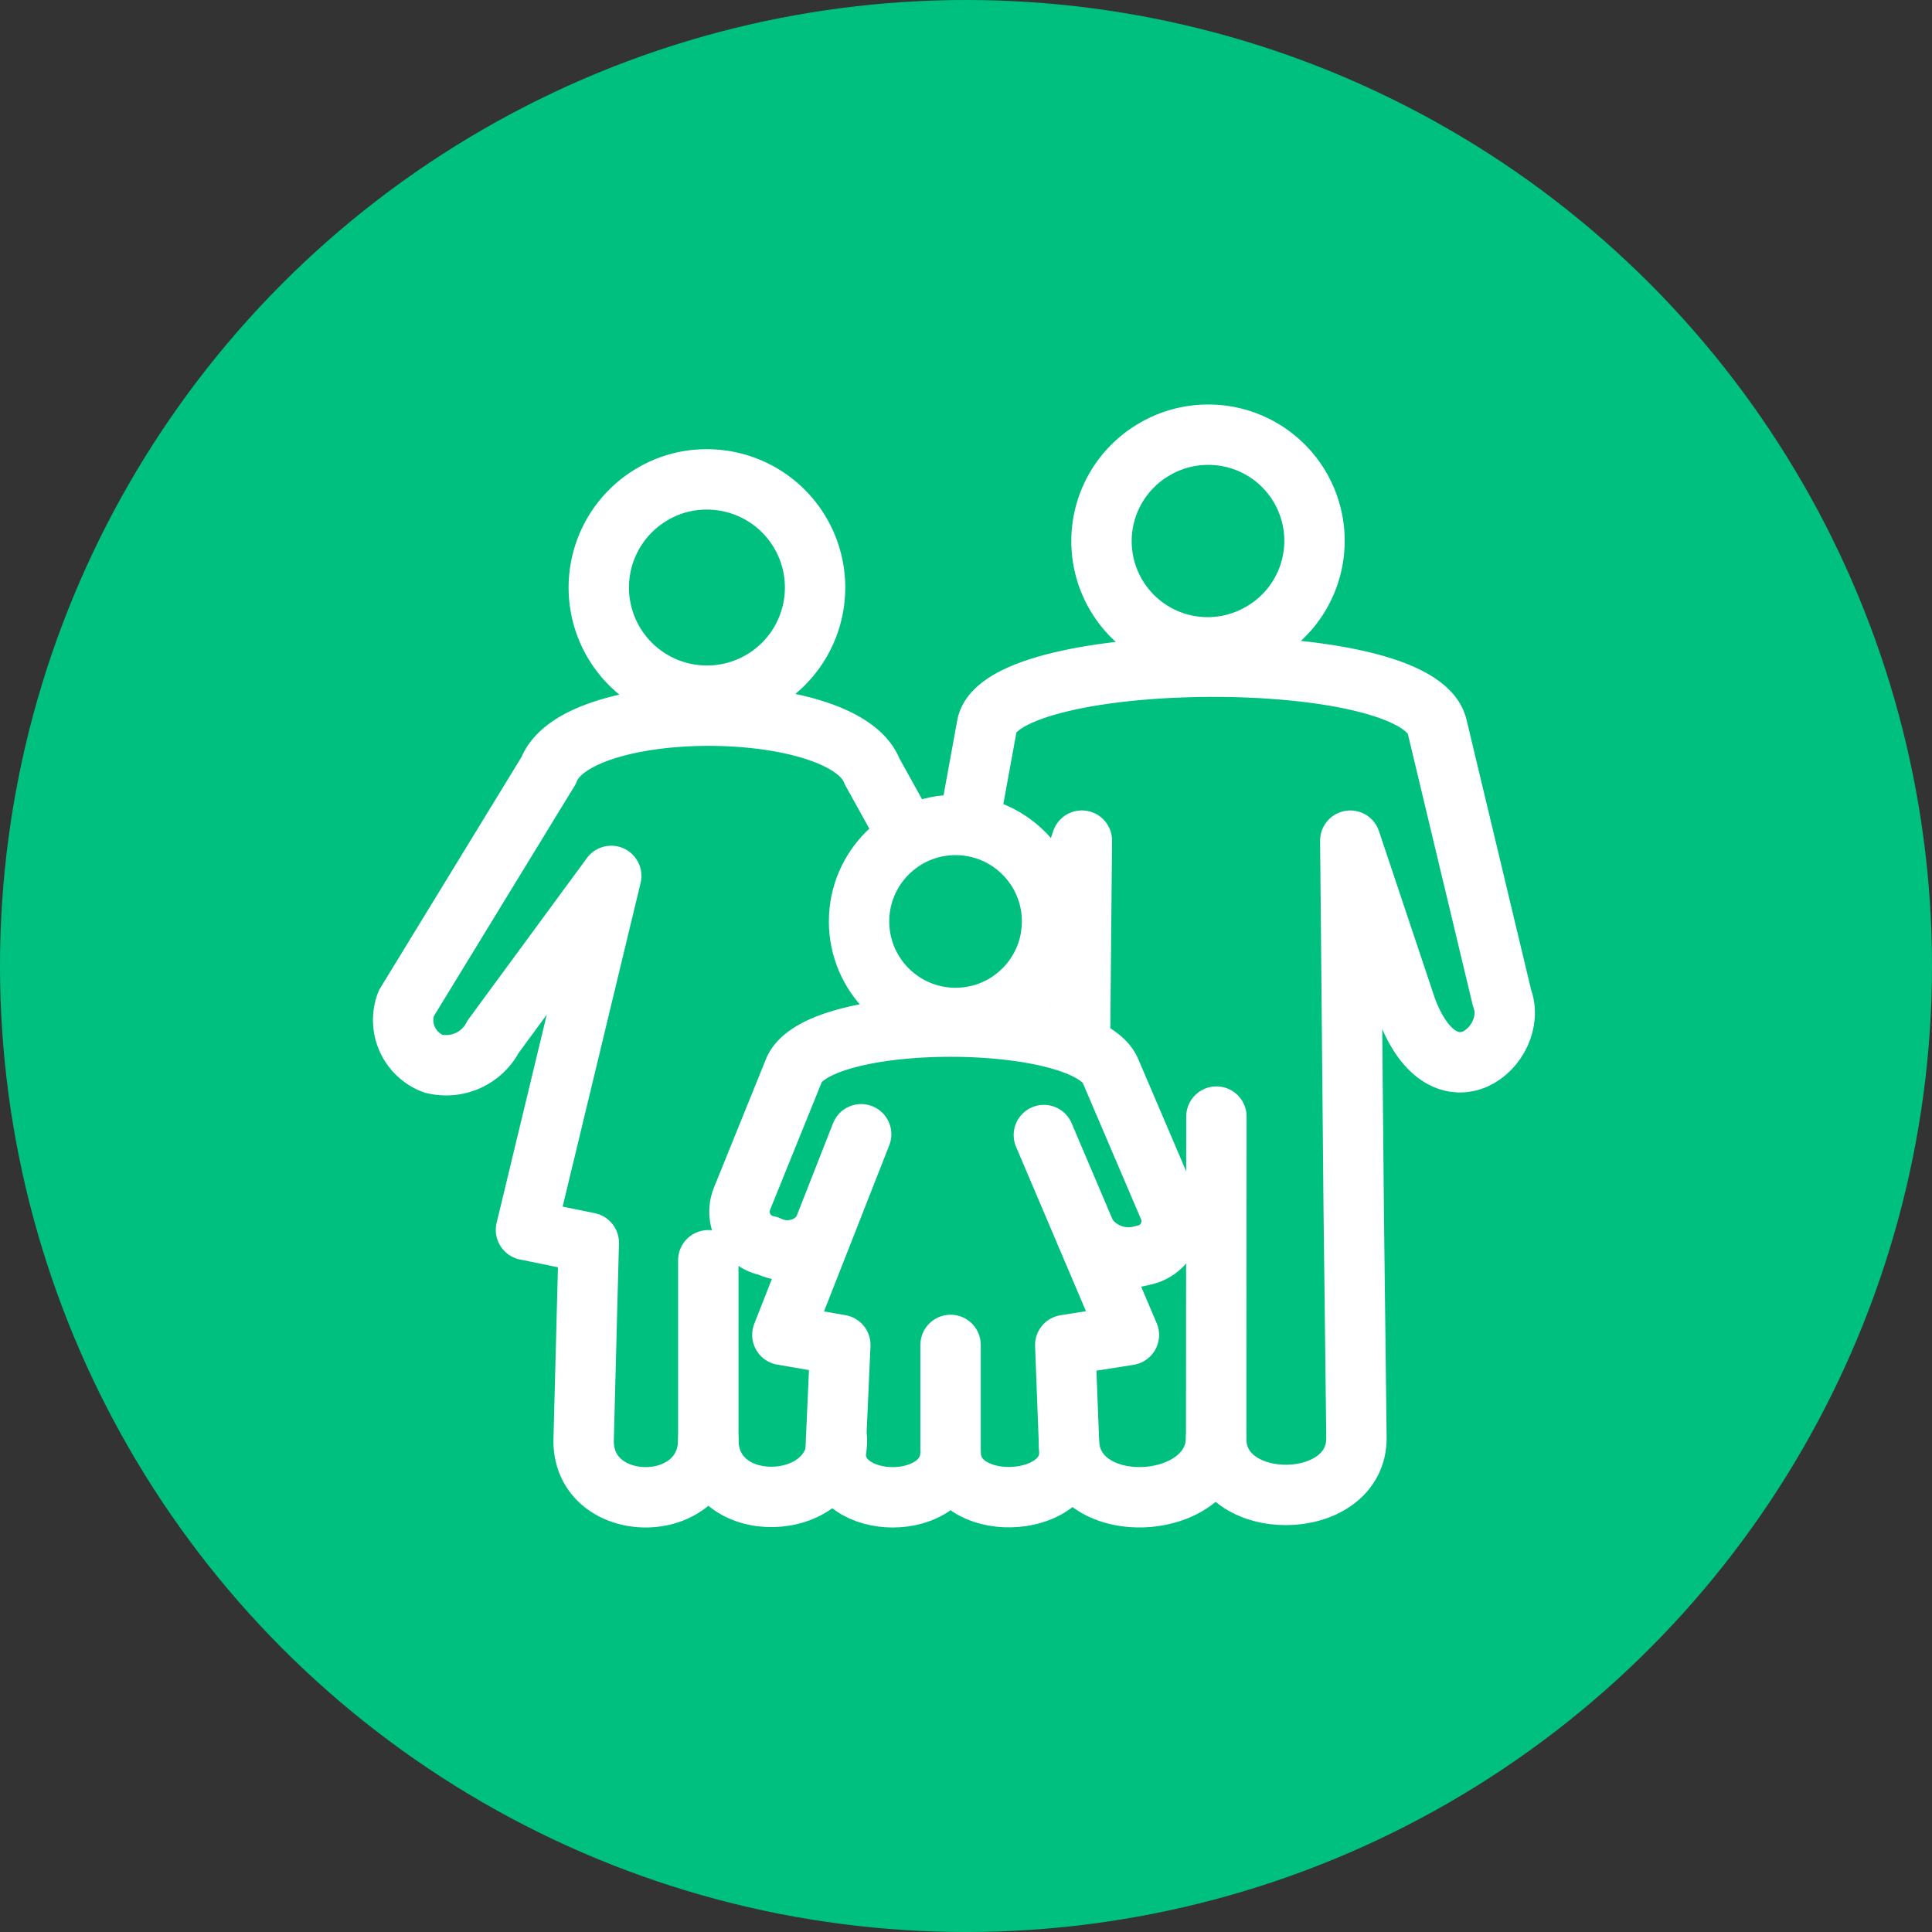
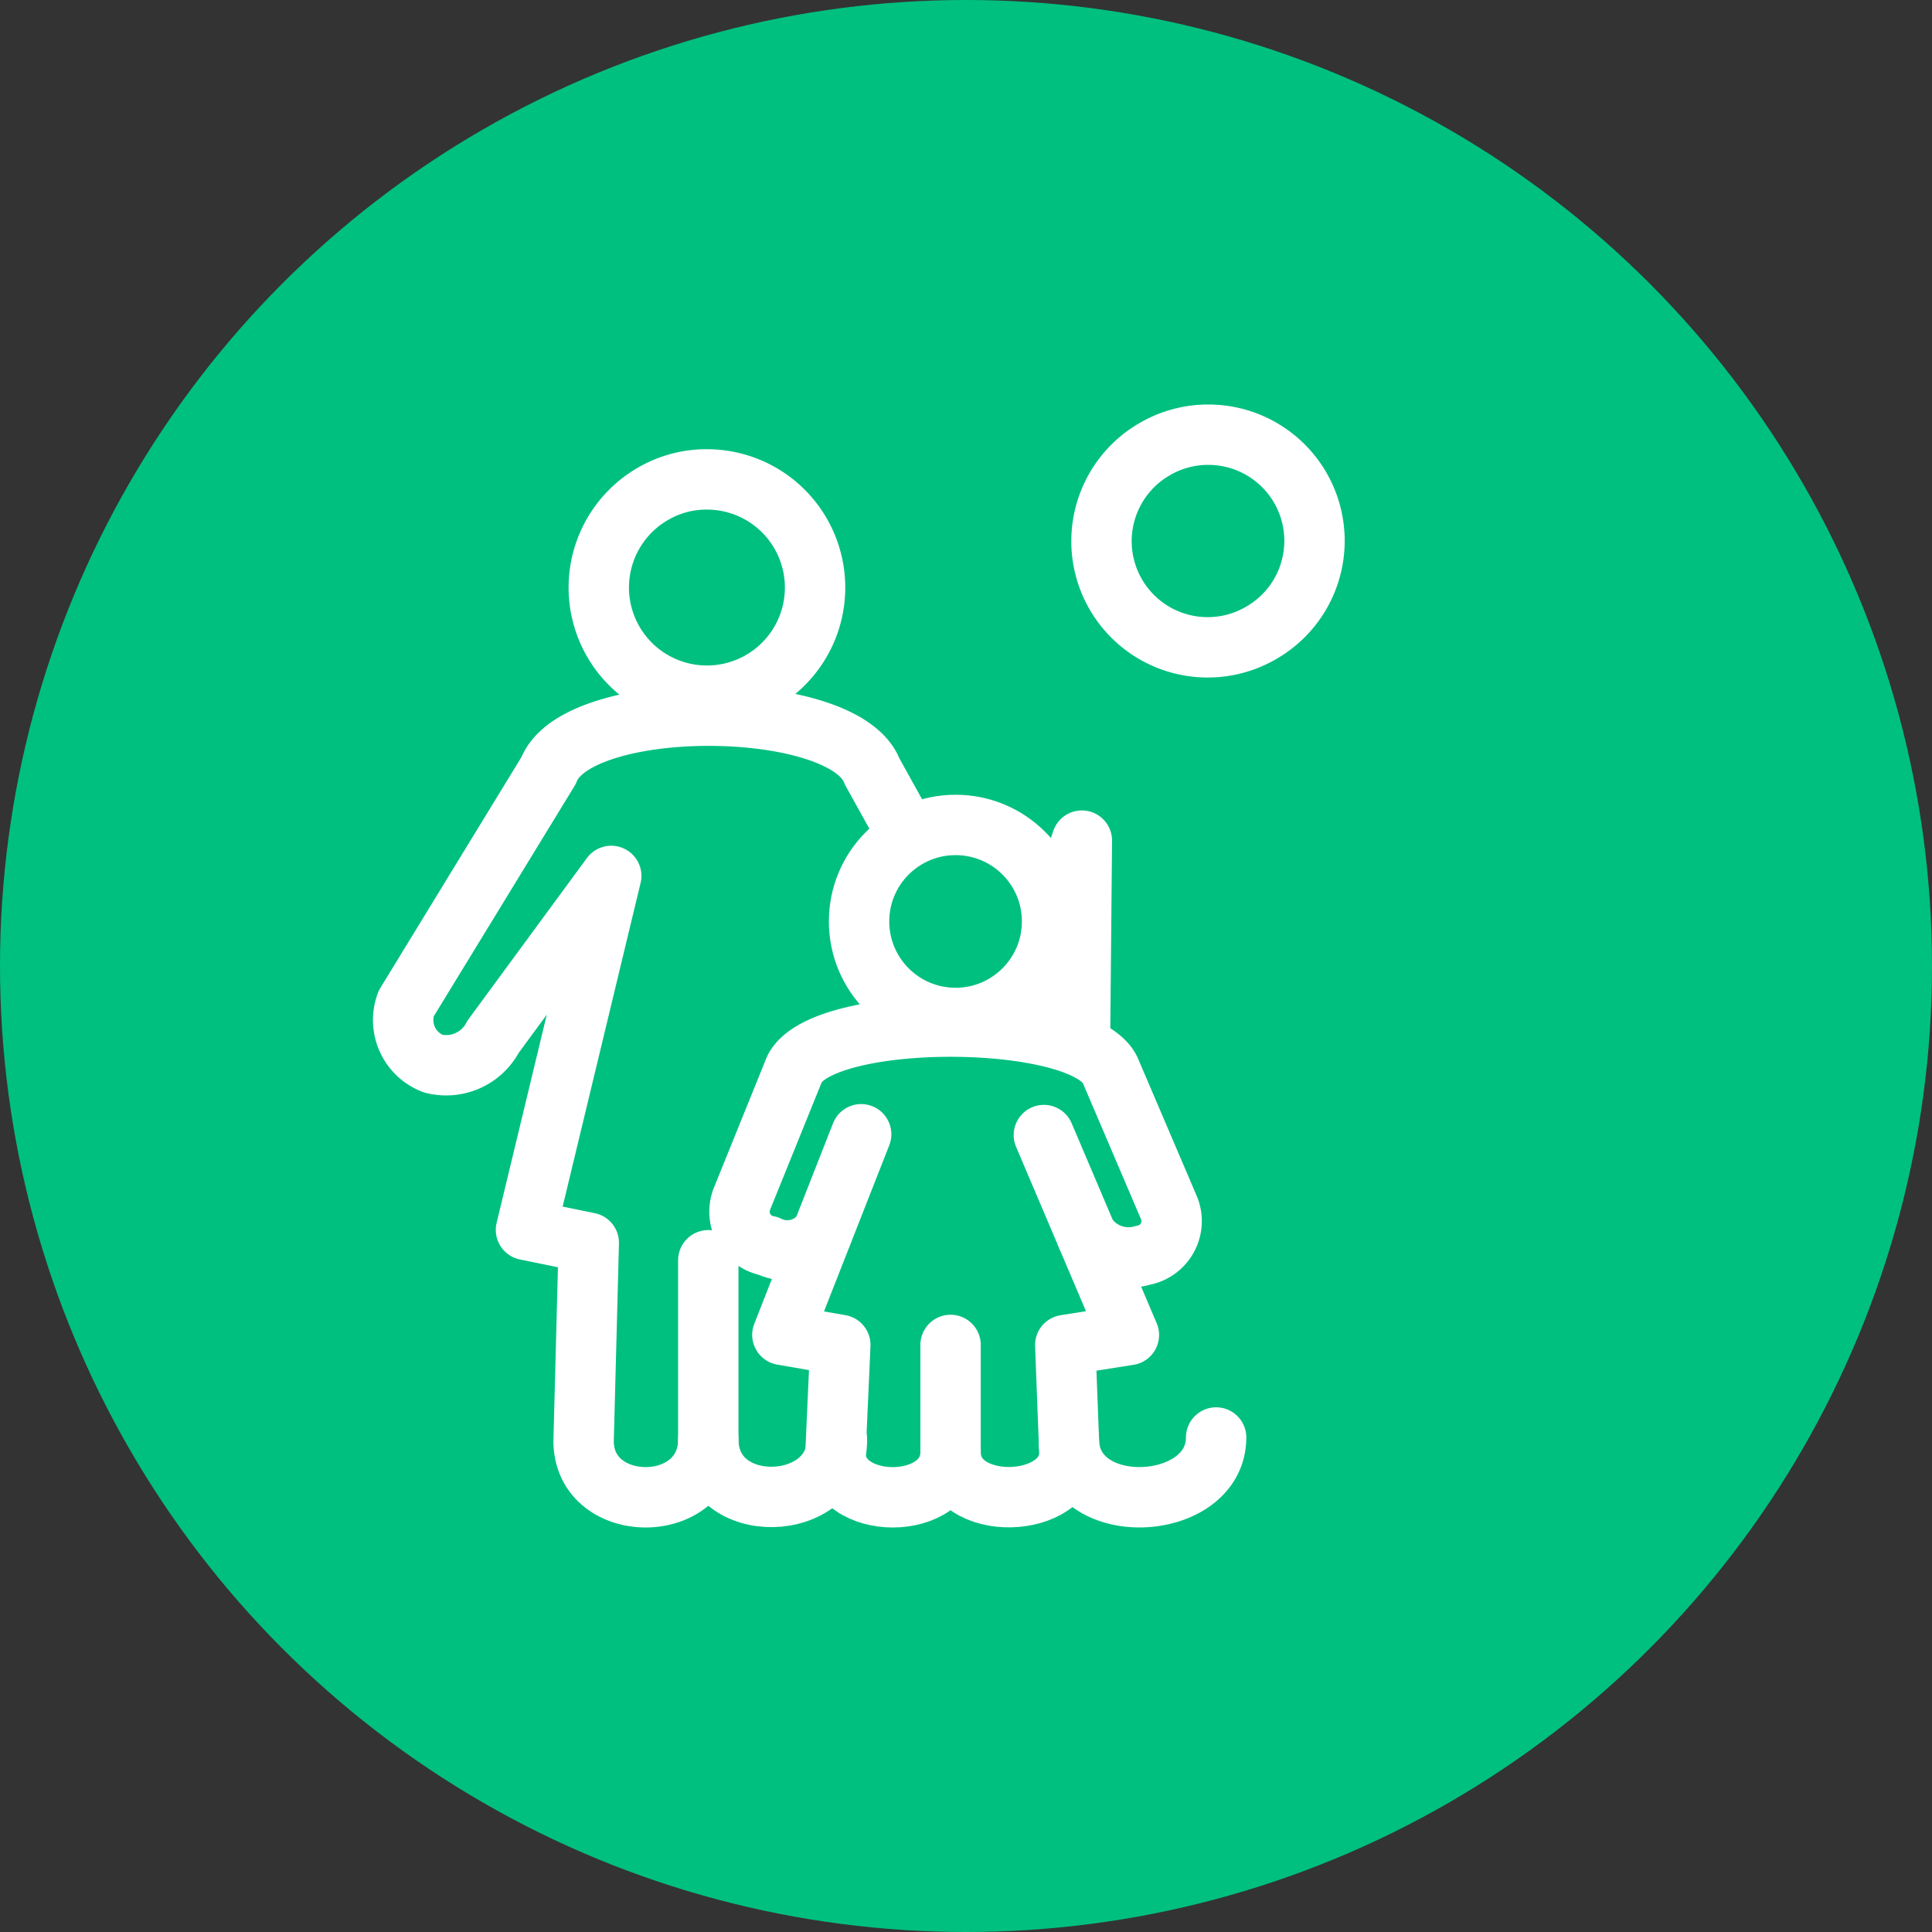
<svg xmlns="http://www.w3.org/2000/svg" width="80" height="80" viewBox="0 0 80 80">
  <rect x="0" y="0" width="80" height="80" fill="#333333" stroke="none" />
  <g id="グループ_5089" data-name="グループ 5089" transform="translate(-460 -1676)">
    <circle id="楕円形_231" data-name="楕円形 231" cx="40" cy="40" r="40" transform="translate(460 1676)" fill="#00c07f" />
    <g id="グループ_4924" data-name="グループ 4924" transform="translate(311.303 982)">
      <path id="パス_3484" data-name="パス 3484" d="M13.557,2.851a4.478,4.478,0,1,1-2.227.606A4.393,4.393,0,0,1,13.557,2.851Z" transform="translate(164.39 711)" fill="none" stroke="#fff" stroke-linecap="round" stroke-linejoin="round" stroke-width="2.5" />
      <path id="パス_3485" data-name="パス 3485" d="M13.636,35.185V42.6c0,3.213-5.2,3.174-5.162.035l.213-8.174-2.6-.533L9.617,19.27l-4.89,6.656a2.189,2.189,0,0,1-2.485,1.116,1.932,1.932,0,0,1-1.117-2.485l5.9-9.653c1.165-3.062,12.239-3,13.392.035l1.281,2.31" transform="translate(164.39 711)" fill="none" stroke="#fff" stroke-linecap="round" stroke-linejoin="round" stroke-width="2.5" />
      <path id="パス_3486" data-name="パス 3486" d="M18.963,42.6c.037,3.07-5.327,3.288-5.327,0" transform="translate(164.39 711)" fill="none" stroke="#fff" stroke-linecap="round" stroke-linejoin="round" stroke-width="2.5" />
      <path id="パス_3487" data-name="パス 3487" d="M34.345,1A4.394,4.394,0,0,1,36.51,9.217,4.394,4.394,0,1,1,32.118,1.6,4.382,4.382,0,0,1,34.345,1Z" transform="translate(164.39 711)" fill="none" stroke="#fff" stroke-linecap="round" stroke-linejoin="round" stroke-width="2.5" />
-       <path id="パス_3488" data-name="パス 3488" d="M34.676,29.235l-.01,13.336c0,3.14,5.842,3.093,5.809-.047l-.113-9.381L40.22,17.809l2.334,6.975c1.591,4.186,4.679,1.462,3.953-.445L43.816,13.088c-.809-3.387-18.063-3.219-18.642-.035l-.657,3.6" transform="translate(164.39 711)" fill="none" stroke="#fff" stroke-linecap="round" stroke-linejoin="round" stroke-width="2.5" />
      <path id="パス_3489" data-name="パス 3489" d="M28.564,42.555c-.035,3.408,6.1,3.114,6.1-.032" transform="translate(164.39 711)" fill="none" stroke="#fff" stroke-linecap="round" stroke-linejoin="round" stroke-width="2.5" />
      <path id="パス_3493" data-name="パス 3493" d="M29.026,26.264l.079-8.456-.931,2.78-.322.964" transform="translate(164.39 711)" fill="none" stroke="#fff" stroke-linecap="round" stroke-linejoin="round" stroke-width="2.5" />
      <path id="パス_3490" data-name="パス 3490" d="M23.668,38.69v4.436c0,2.509-4.8,2.48-4.765.027l.2-4.463-2.4-.416,3.263-8.307" transform="translate(164.39 711)" fill="none" stroke="#fff" stroke-linecap="round" stroke-linejoin="round" stroke-width="2.5" />
      <path id="パス_3491" data-name="パス 3491" d="M18.358,34.04a1.79,1.79,0,0,1-2.242.551,1.439,1.439,0,0,1-1.089-1.942L17.2,27.28c1.137-2.391,11.948-2.339,13.074.029l2.449,5.73a1.44,1.44,0,0,1-1.09,1.942,2.1,2.1,0,0,1-2.336-.835" transform="translate(164.39 711)" fill="none" stroke="#fff" stroke-linecap="round" stroke-linejoin="round" stroke-width="2.5" />
      <path id="パス_3492" data-name="パス 3492" d="M27.531,30l3.521,8.279-2.635.416.169,4.436c.034,2.4-4.917,2.568-4.917,0" transform="translate(164.39 711)" fill="none" stroke="#fff" stroke-linecap="round" stroke-linejoin="round" stroke-width="2.5" />
      <circle id="楕円形_235" data-name="楕円形 235" cx="3.996" cy="3.996" r="3.996" transform="translate(184.269 728.159)" fill="none" stroke="#fff" stroke-linecap="round" stroke-linejoin="round" stroke-width="2.5" />
    </g>
  </g>
</svg>